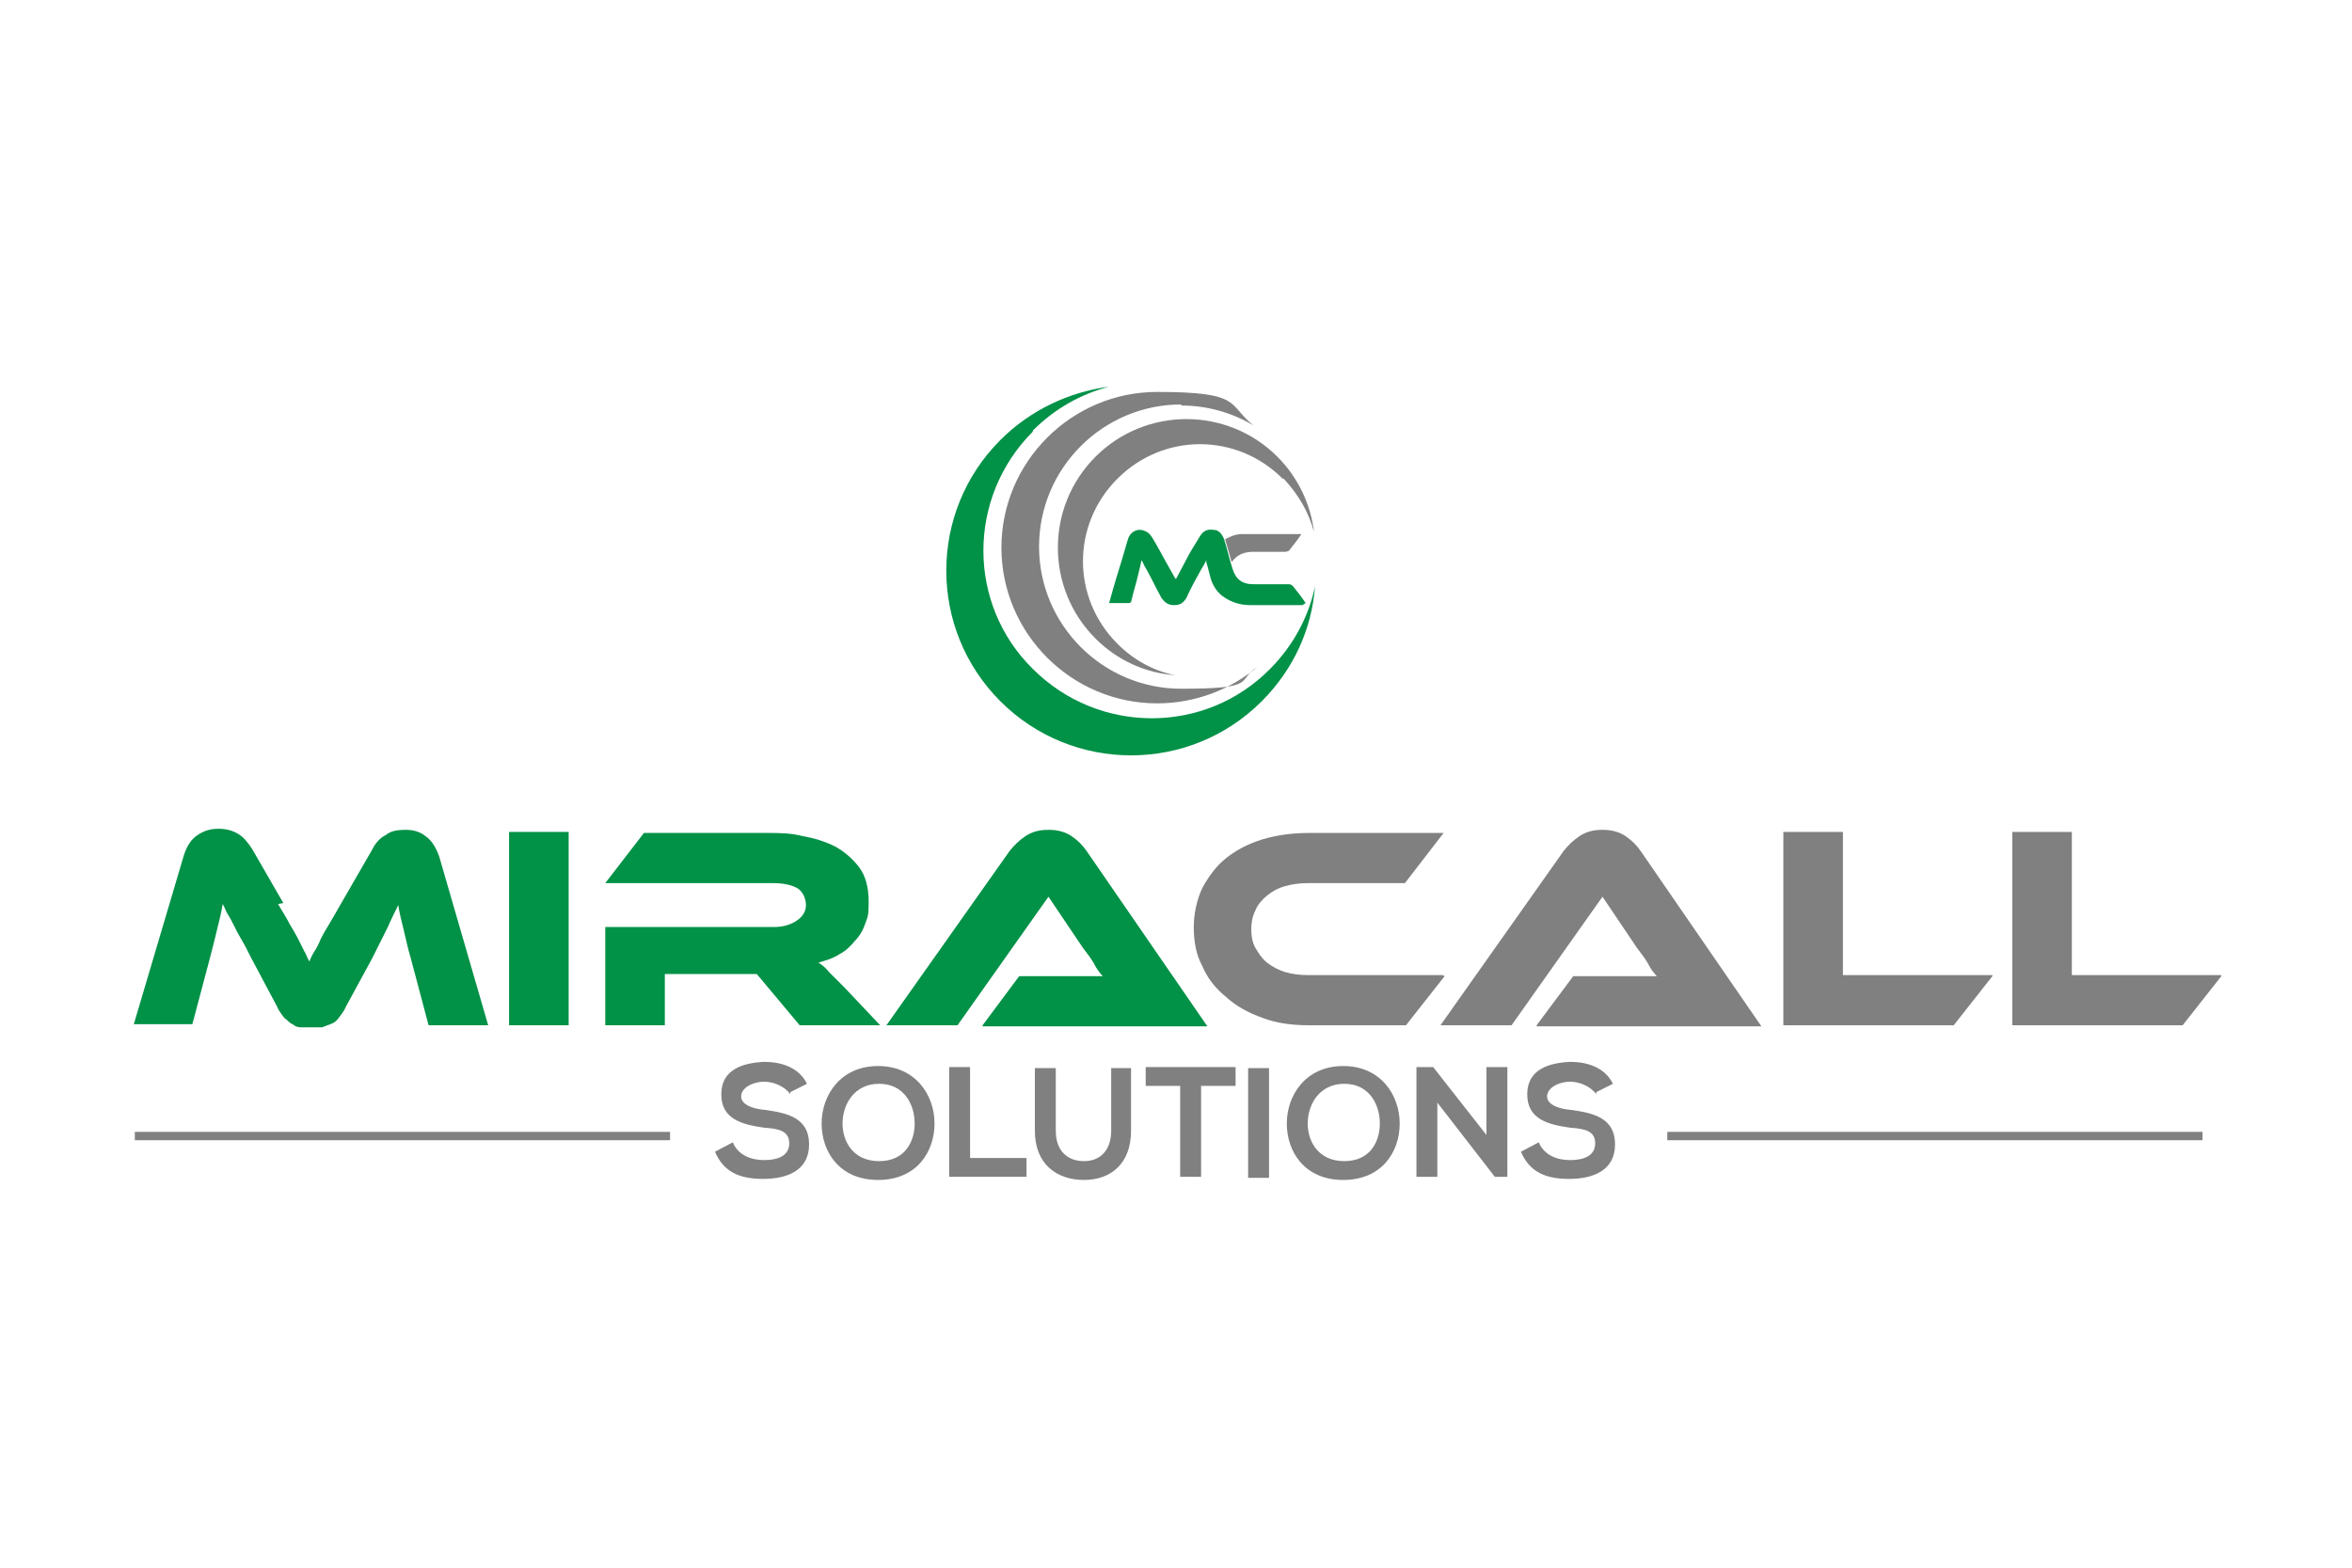
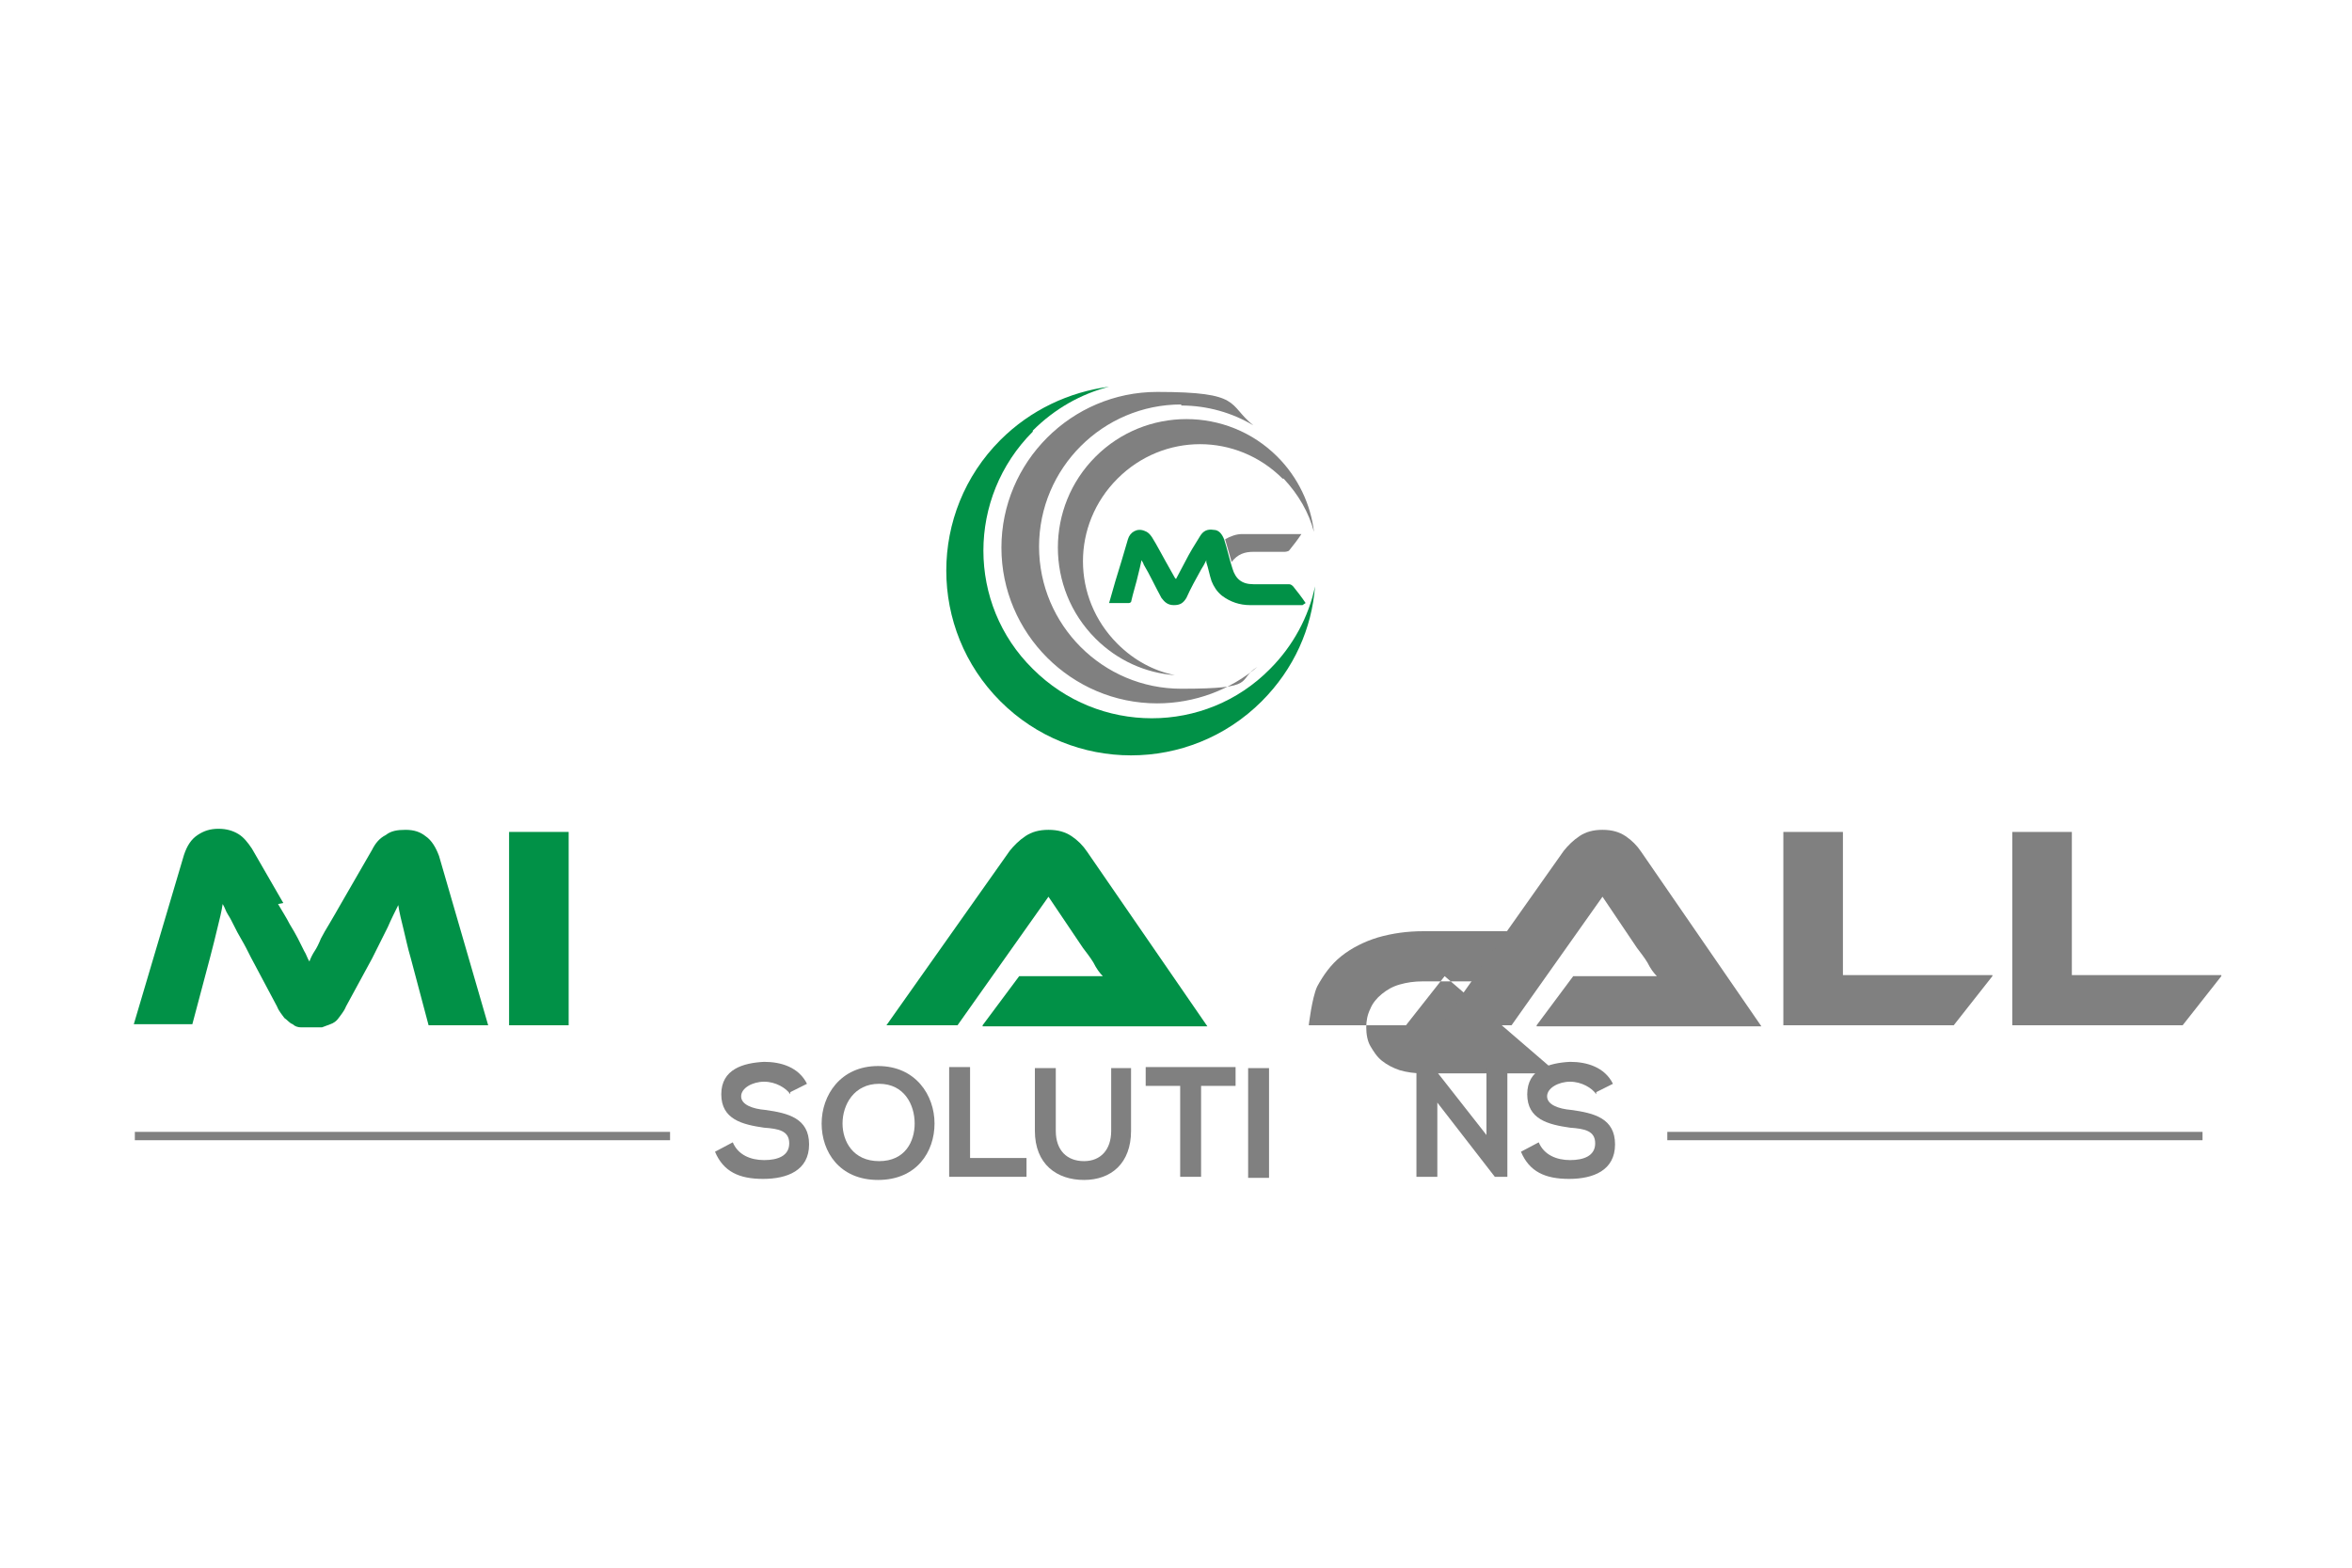
<svg xmlns="http://www.w3.org/2000/svg" id="Layer_1" viewBox="0 0 225 150">
  <defs>
    <style>.cls-1{fill:gray;}.cls-2{fill:#019147;}</style>
  </defs>
  <g>
    <path class="cls-2" d="M26.6,86.5c.4,.7,.8,1.3,1.1,1.9,.3,.5,.6,1,.8,1.4,.2,.4,.4,.8,.6,1.2,.2,.3,.3,.7,.5,1,.1-.3,.3-.7,.5-1,.2-.3,.4-.7,.6-1.2,.2-.4,.5-.9,.8-1.4,.3-.5,.7-1.2,1.1-1.9l3-5.2c.3-.6,.7-1.1,1.3-1.4,.5-.4,1.1-.5,1.9-.5s1.4,.2,1.9,.6c.6,.4,1,1.1,1.3,1.9l4.7,16.2h-5.7l-1.7-6.4c-.3-1-.5-2-.7-2.8-.2-.8-.4-1.6-.5-2.3-.3,.6-.7,1.4-1,2.1-.4,.8-.9,1.8-1.5,3l-2.5,4.6c-.2,.5-.5,.8-.7,1.1-.2,.3-.5,.5-.8,.6-.3,.1-.5,.2-.8,.3-.3,0-.6,0-1,0s-.7,0-1,0c-.3,0-.6-.1-.8-.3-.3-.1-.5-.4-.8-.6-.2-.3-.5-.6-.7-1.1l-2.5-4.7c-.3-.6-.6-1.2-.9-1.7-.3-.5-.5-.9-.7-1.3-.2-.4-.4-.8-.6-1.1-.2-.3-.3-.7-.5-1-.1,.7-.3,1.5-.5,2.3-.2,.8-.4,1.7-.7,2.8l-1.7,6.4h-5.6l4.8-16.2c.3-.9,.7-1.5,1.3-1.9,.6-.4,1.2-.6,2-.6s1.4,.2,1.9,.5c.5,.3,.9,.8,1.3,1.4l3,5.2Z" />
    <path class="cls-2" d="M54.4,98.1h-5.7v-18.5h5.7v18.5Z" />
-     <path class="cls-2" d="M84.1,98.1h-7.6l-4.1-4.9h-8.8v4.9h-5.7v-9.4h16.1c.9,0,1.6-.2,2.2-.6,.6-.4,.9-.9,.9-1.5s-.3-1.3-.8-1.6-1.3-.5-2.3-.5h-16.1l3.7-4.8h11.9c1,0,2.1,0,3.3,.3,1.1,.2,2.1,.5,3.1,1,.9,.5,1.7,1.2,2.3,2,.6,.8,.9,1.9,.9,3.3s-.1,1.4-.3,2c-.2,.6-.5,1.2-1,1.7-.4,.5-.9,1-1.5,1.3-.6,.4-1.3,.6-2,.8,.3,.2,.7,.5,1,.9,.4,.4,.9,.9,1.5,1.5l3.4,3.6Z" />
    <path class="cls-2" d="M94,98.1l3.5-4.7h6.4c.6,0,1.1,0,1.6,0-.3-.3-.6-.7-.9-1.3-.3-.5-.7-1-1-1.4l-3.3-4.9-8.7,12.3h-6.8l11.8-16.7c.4-.5,.9-1,1.5-1.4,.6-.4,1.3-.6,2.2-.6s1.6,.2,2.2,.6c.6,.4,1.1,.9,1.5,1.5l11.5,16.7h-21.5Z" />
-     <path class="cls-1" d="M138.2,93.4l-3.7,4.7h-9.3c-1.6,0-3.1-.2-4.4-.7-1.4-.5-2.5-1.1-3.5-2-1-.8-1.8-1.8-2.3-3-.6-1.1-.8-2.4-.8-3.7s.3-2.6,.8-3.7c.6-1.1,1.3-2.1,2.3-2.9,1-.8,2.2-1.4,3.5-1.8,1.4-.4,2.8-.6,4.4-.6h12.9l-3.7,4.8h-9.3c-.8,0-1.5,.1-2.2,.3-.7,.2-1.2,.5-1.7,.9-.5,.4-.9,.9-1.1,1.4-.3,.6-.4,1.2-.4,1.8s.1,1.3,.4,1.8c.3,.5,.6,1,1.1,1.4,.5,.4,1.1,.7,1.7,.9,.7,.2,1.4,.3,2.2,.3h12.9Z" />
+     <path class="cls-1" d="M138.2,93.4l-3.7,4.7h-9.3s.3-2.6,.8-3.7c.6-1.1,1.3-2.1,2.3-2.9,1-.8,2.2-1.4,3.5-1.8,1.4-.4,2.8-.6,4.4-.6h12.9l-3.7,4.8h-9.3c-.8,0-1.5,.1-2.2,.3-.7,.2-1.2,.5-1.7,.9-.5,.4-.9,.9-1.1,1.4-.3,.6-.4,1.2-.4,1.8s.1,1.3,.4,1.8c.3,.5,.6,1,1.1,1.4,.5,.4,1.1,.7,1.7,.9,.7,.2,1.4,.3,2.2,.3h12.9Z" />
    <path class="cls-1" d="M147,98.1l3.5-4.7h6.4c.6,0,1.1,0,1.6,0-.3-.3-.6-.7-.9-1.3-.3-.5-.7-1-1-1.4l-3.3-4.9-8.7,12.3h-6.8l11.8-16.7c.4-.5,.9-1,1.5-1.4,.6-.4,1.3-.6,2.2-.6s1.6,.2,2.2,.6c.6,.4,1.1,.9,1.5,1.5l11.5,16.7h-21.5Z" />
    <path class="cls-1" d="M190.6,93.4l-3.7,4.7h-16.3v-18.5h5.7v13.7h14.3Z" />
    <path class="cls-1" d="M212.5,93.4l-3.7,4.7h-16.3v-18.5h5.7v13.7h14.3Z" />
  </g>
  <g>
    <path class="cls-1" d="M75.6,104.7c-.4-.6-1.4-1.2-2.5-1.2s-2.2,.6-2.2,1.4,1.1,1.2,2.3,1.3c2.2,.3,4.2,.8,4.2,3.3s-2.1,3.3-4.4,3.3-3.8-.7-4.6-2.6l1.7-.9c.5,1.2,1.7,1.7,3,1.7s2.4-.4,2.4-1.6-1-1.4-2.4-1.5c-2.1-.3-4.1-.8-4.1-3.2s2.1-3,4.1-3.1c1.6,0,3.3,.5,4.1,2.1l-1.6,.8Z" />
    <path class="cls-1" d="M89.4,107.5c0,2.7-1.7,5.4-5.4,5.4s-5.4-2.7-5.4-5.4,1.8-5.5,5.4-5.5,5.4,2.8,5.4,5.5Zm-8.8,0c0,1.7,1,3.6,3.5,3.6s3.4-1.9,3.4-3.6c0-1.8-1-3.8-3.4-3.8s-3.5,2-3.5,3.8Z" />
    <path class="cls-1" d="M92.8,102.1v8.7h5.4v1.8h-7.4v-10.5h2Z" />
    <path class="cls-1" d="M108.2,102.2v6c0,3.1-1.9,4.7-4.5,4.7s-4.7-1.5-4.7-4.7v-6h2v6c0,1.9,1.1,2.9,2.7,2.9s2.6-1.1,2.6-2.9v-6h2Z" />
    <path class="cls-1" d="M112.9,103.9h-3.3v-1.8h8.6v1.8h-3.3v8.7h-2v-8.7Z" />
    <path class="cls-1" d="M119.4,112.7v-10.5h2v10.5h-2Z" />
-     <path class="cls-1" d="M133.9,107.5c0,2.7-1.7,5.4-5.4,5.4s-5.4-2.7-5.4-5.4,1.8-5.5,5.4-5.5,5.4,2.8,5.4,5.5Zm-8.8,0c0,1.7,1,3.6,3.5,3.6s3.4-1.9,3.4-3.6c0-1.8-1-3.8-3.4-3.8s-3.5,2-3.5,3.8Z" />
    <path class="cls-1" d="M142.2,102.1h2v10.5h-1.2s-5.5-7.1-5.5-7.1v7.1h-2v-10.5h1.6l5.1,6.5v-6.5Z" />
    <path class="cls-1" d="M152.7,104.7c-.4-.6-1.4-1.2-2.5-1.2s-2.2,.6-2.2,1.4,1.1,1.2,2.3,1.3c2.2,.3,4.2,.8,4.2,3.3s-2.1,3.3-4.4,3.3-3.8-.7-4.6-2.6l1.7-.9c.5,1.2,1.7,1.7,3,1.7s2.4-.4,2.4-1.6-1-1.4-2.4-1.5c-2.1-.3-4.1-.8-4.1-3.2s2.1-3,4.1-3.1c1.6,0,3.3,.5,4.1,2.1l-1.6,.8Z" />
  </g>
  <rect class="cls-1" x="12.9" y="108.3" width="51.2" height=".8" />
  <rect class="cls-1" x="159.5" y="108.3" width="51.2" height=".8" />
  <path class="cls-2" d="M124.6,57.9c-.2,0-.4,0-.5,0-1.5,0-3,0-4.5,0-1,0-1.9-.3-2.7-.9-.5-.4-.8-.9-1-1.4-.2-.6-.3-1.2-.5-1.8,0,0,0,0,0-.2-.2,.4-.3,.6-.5,.9-.5,.9-1,1.8-1.4,2.7-.3,.5-.6,.7-1.2,.7-.6,0-.9-.3-1.2-.7-.6-1.1-1.1-2.2-1.7-3.2,0-.1-.1-.2-.2-.4-.1,.5-.2,.9-.3,1.3-.2,.9-.5,1.8-.7,2.7,0,0-.1,.1-.2,.1-.6,0-1.2,0-1.9,0,.2-.7,.4-1.4,.6-2.1,.4-1.3,.8-2.6,1.2-4,.2-.7,.9-1.1,1.6-.8,.3,.1,.5,.3,.7,.6,.5,.8,.9,1.6,1.3,2.3,.3,.5,.6,1.1,.9,1.6,0,0,0,0,.1,.1,.3-.6,.6-1.1,.9-1.7,.4-.8,.9-1.6,1.4-2.4,.3-.5,.7-.7,1.3-.6,.5,0,.8,.4,1,.9,.3,.9,.5,1.9,.8,2.8,.3,1,.9,1.5,2,1.5,1.1,0,2.2,0,3.3,0,.2,0,.3,0,.5,.2,.4,.5,.8,1,1.2,1.6Z" />
  <path class="cls-1" d="M117.8,53.7c-.2-.7-.4-1.4-.6-2.1,.5-.3,1.1-.5,1.6-.5,.2,0,.5,0,.7,0,1.6,0,3.1,0,4.7,0,0,0,.1,0,.3,0-.4,.6-.8,1.1-1.2,1.6,0,0-.2,.1-.4,.1-1,0-2,0-3,0-.8,0-1.5,.2-2.1,1Z" />
  <path class="cls-2" d="M98.8,41.3c-6.3,6.3-6.3,16.5,0,22.7,6.3,6.3,16.5,6.3,22.7,0,2.2-2.2,3.7-5,4.3-7.9-.3,4-2,7.9-5.1,11-6.9,6.9-18.1,6.9-25,0-6.9-6.9-6.9-18.1,0-25,2.9-2.9,6.6-4.6,10.4-5.1-2.7,.7-5.2,2.1-7.3,4.2Z" />
  <path class="cls-1" d="M113,38.7c-7.5,0-13.6,6.1-13.6,13.6s6.1,13.6,13.6,13.6,5.2-.8,7.3-2.1c-2.6,2.2-6,3.5-9.6,3.5-8.2,0-14.9-6.7-14.9-14.9s6.7-14.9,14.9-14.9,6.7,1.2,9.2,3.2c-2-1.2-4.4-1.9-6.9-1.9Z" />
  <path class="cls-1" d="M122.7,45.8c-4.4-4.4-11.4-4.4-15.8,0-4.4,4.4-4.4,11.4,0,15.8,1.6,1.6,3.5,2.6,5.5,3-2.8-.2-5.5-1.4-7.6-3.5-4.8-4.8-4.8-12.6,0-17.4,4.8-4.8,12.6-4.8,17.4,0,2,2,3.2,4.6,3.5,7.2-.5-1.9-1.5-3.6-2.9-5.1Z" />
</svg>